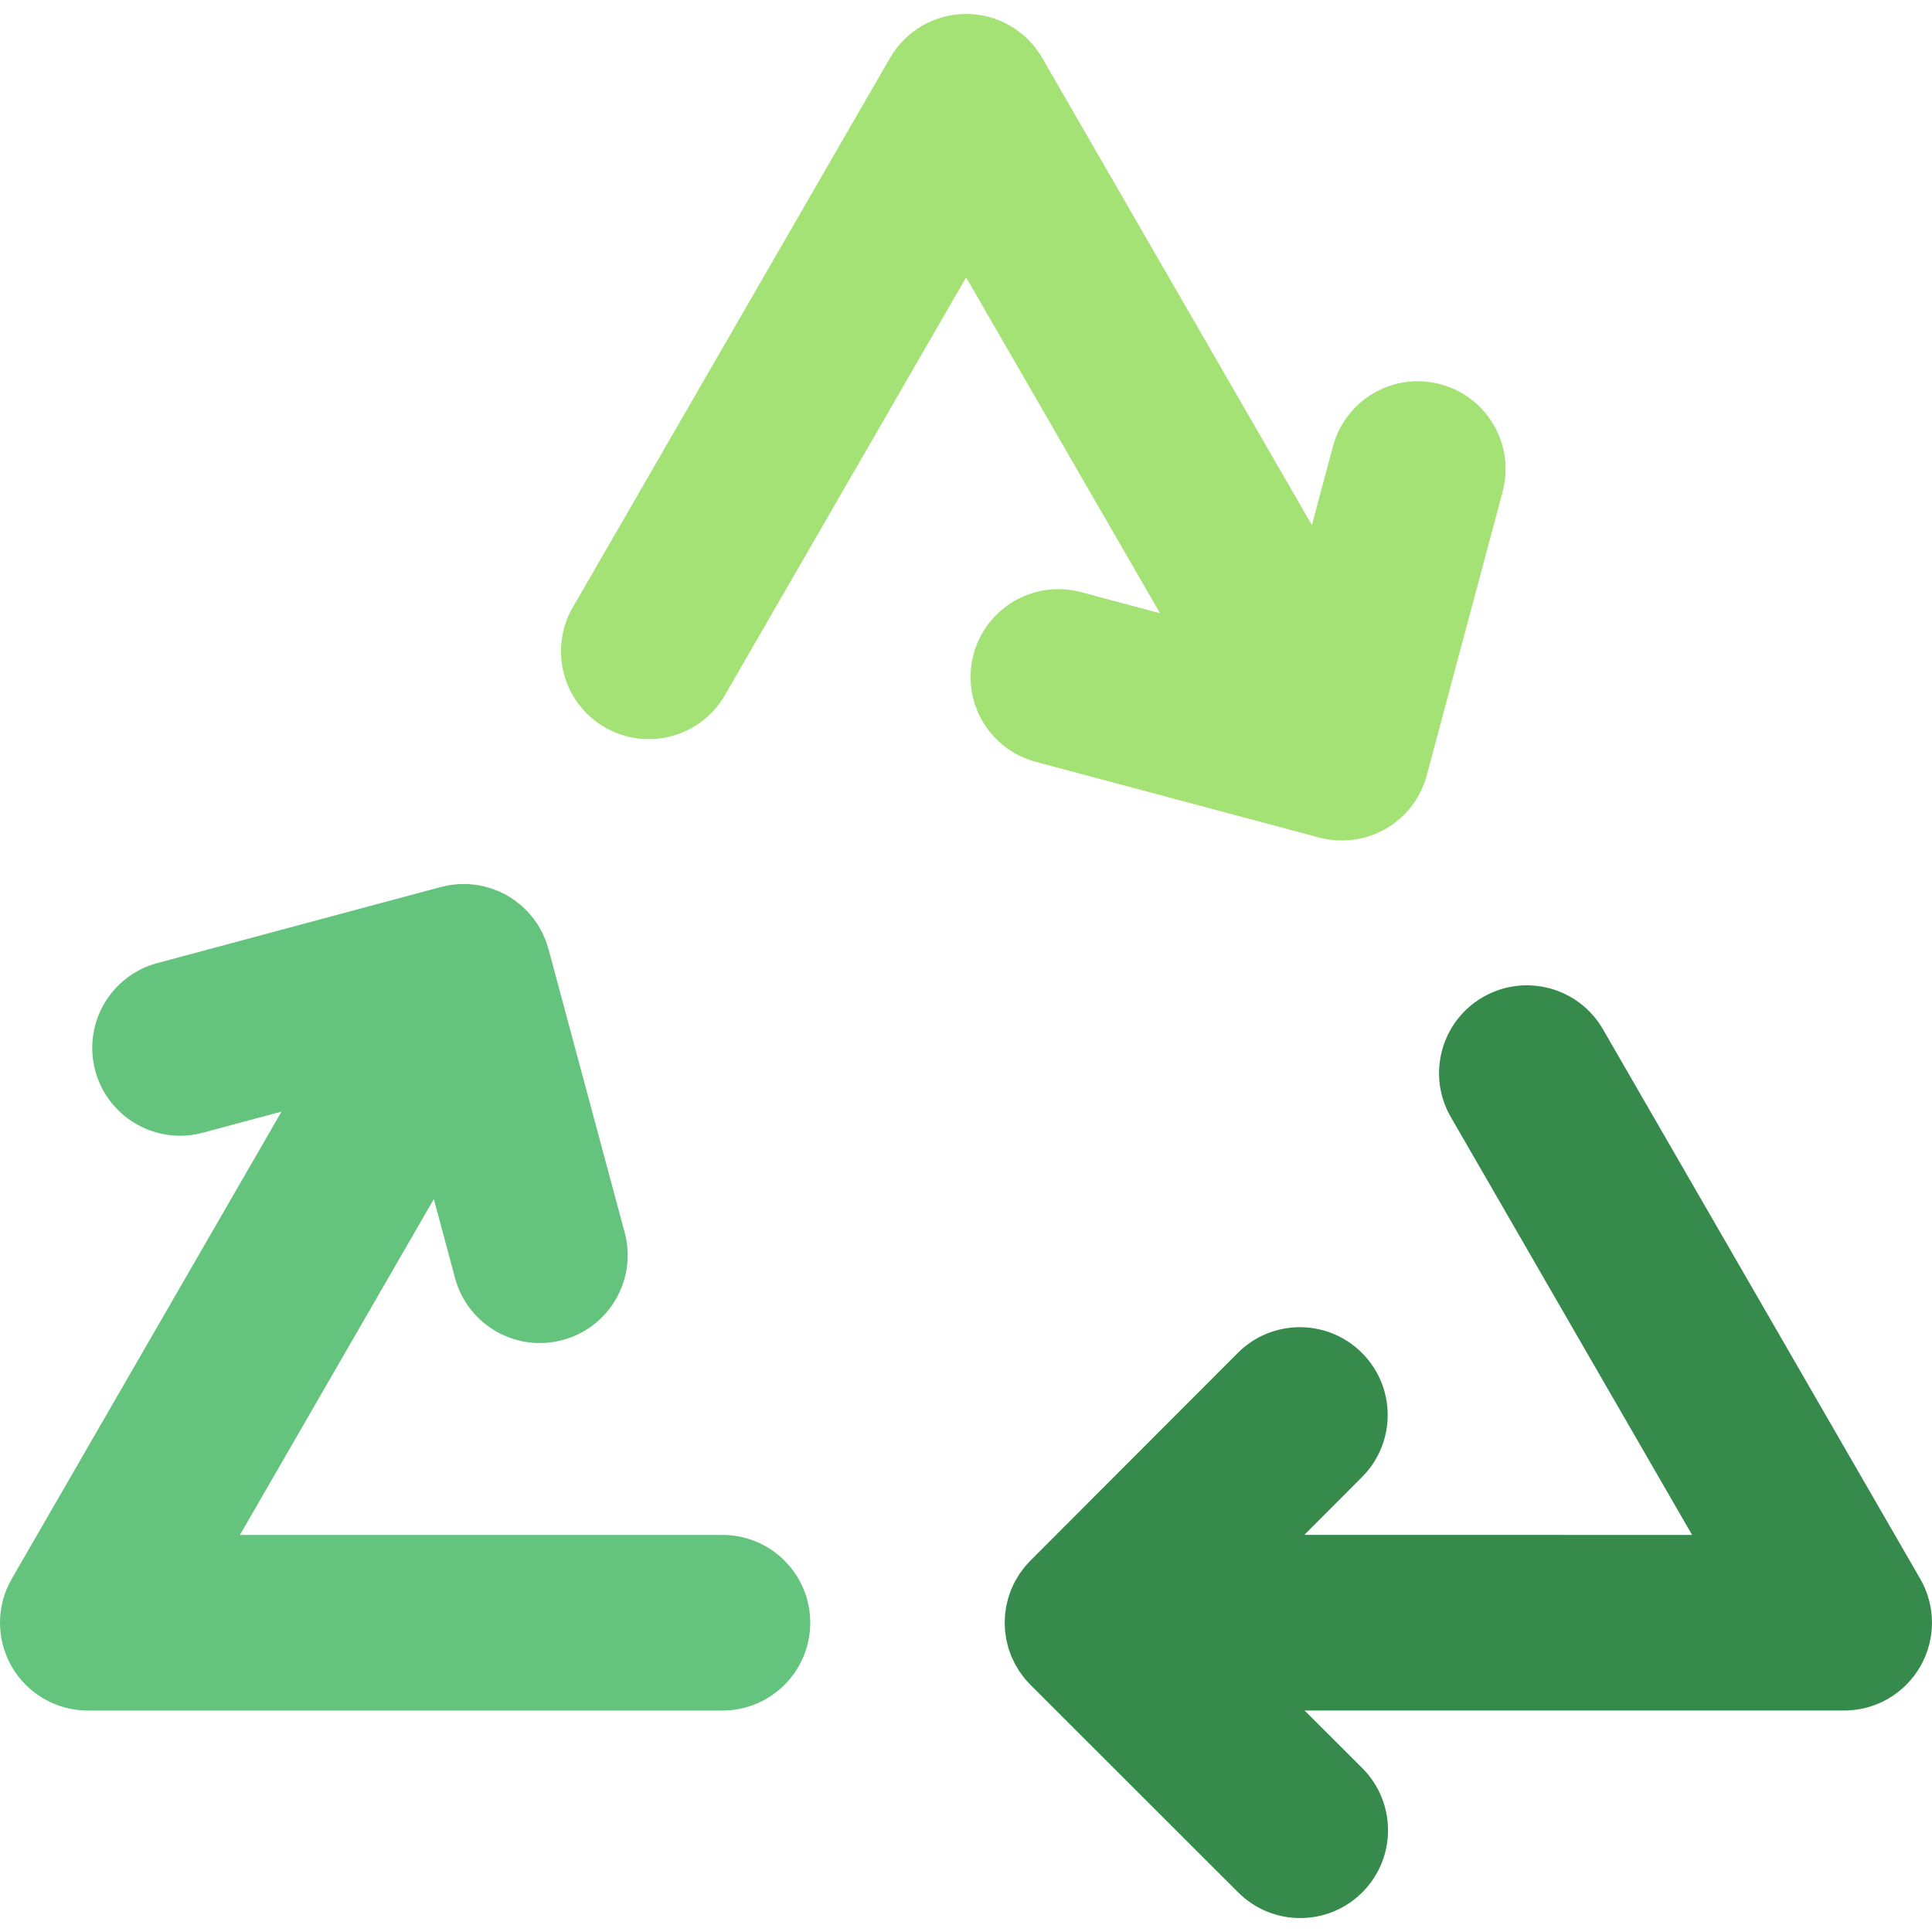
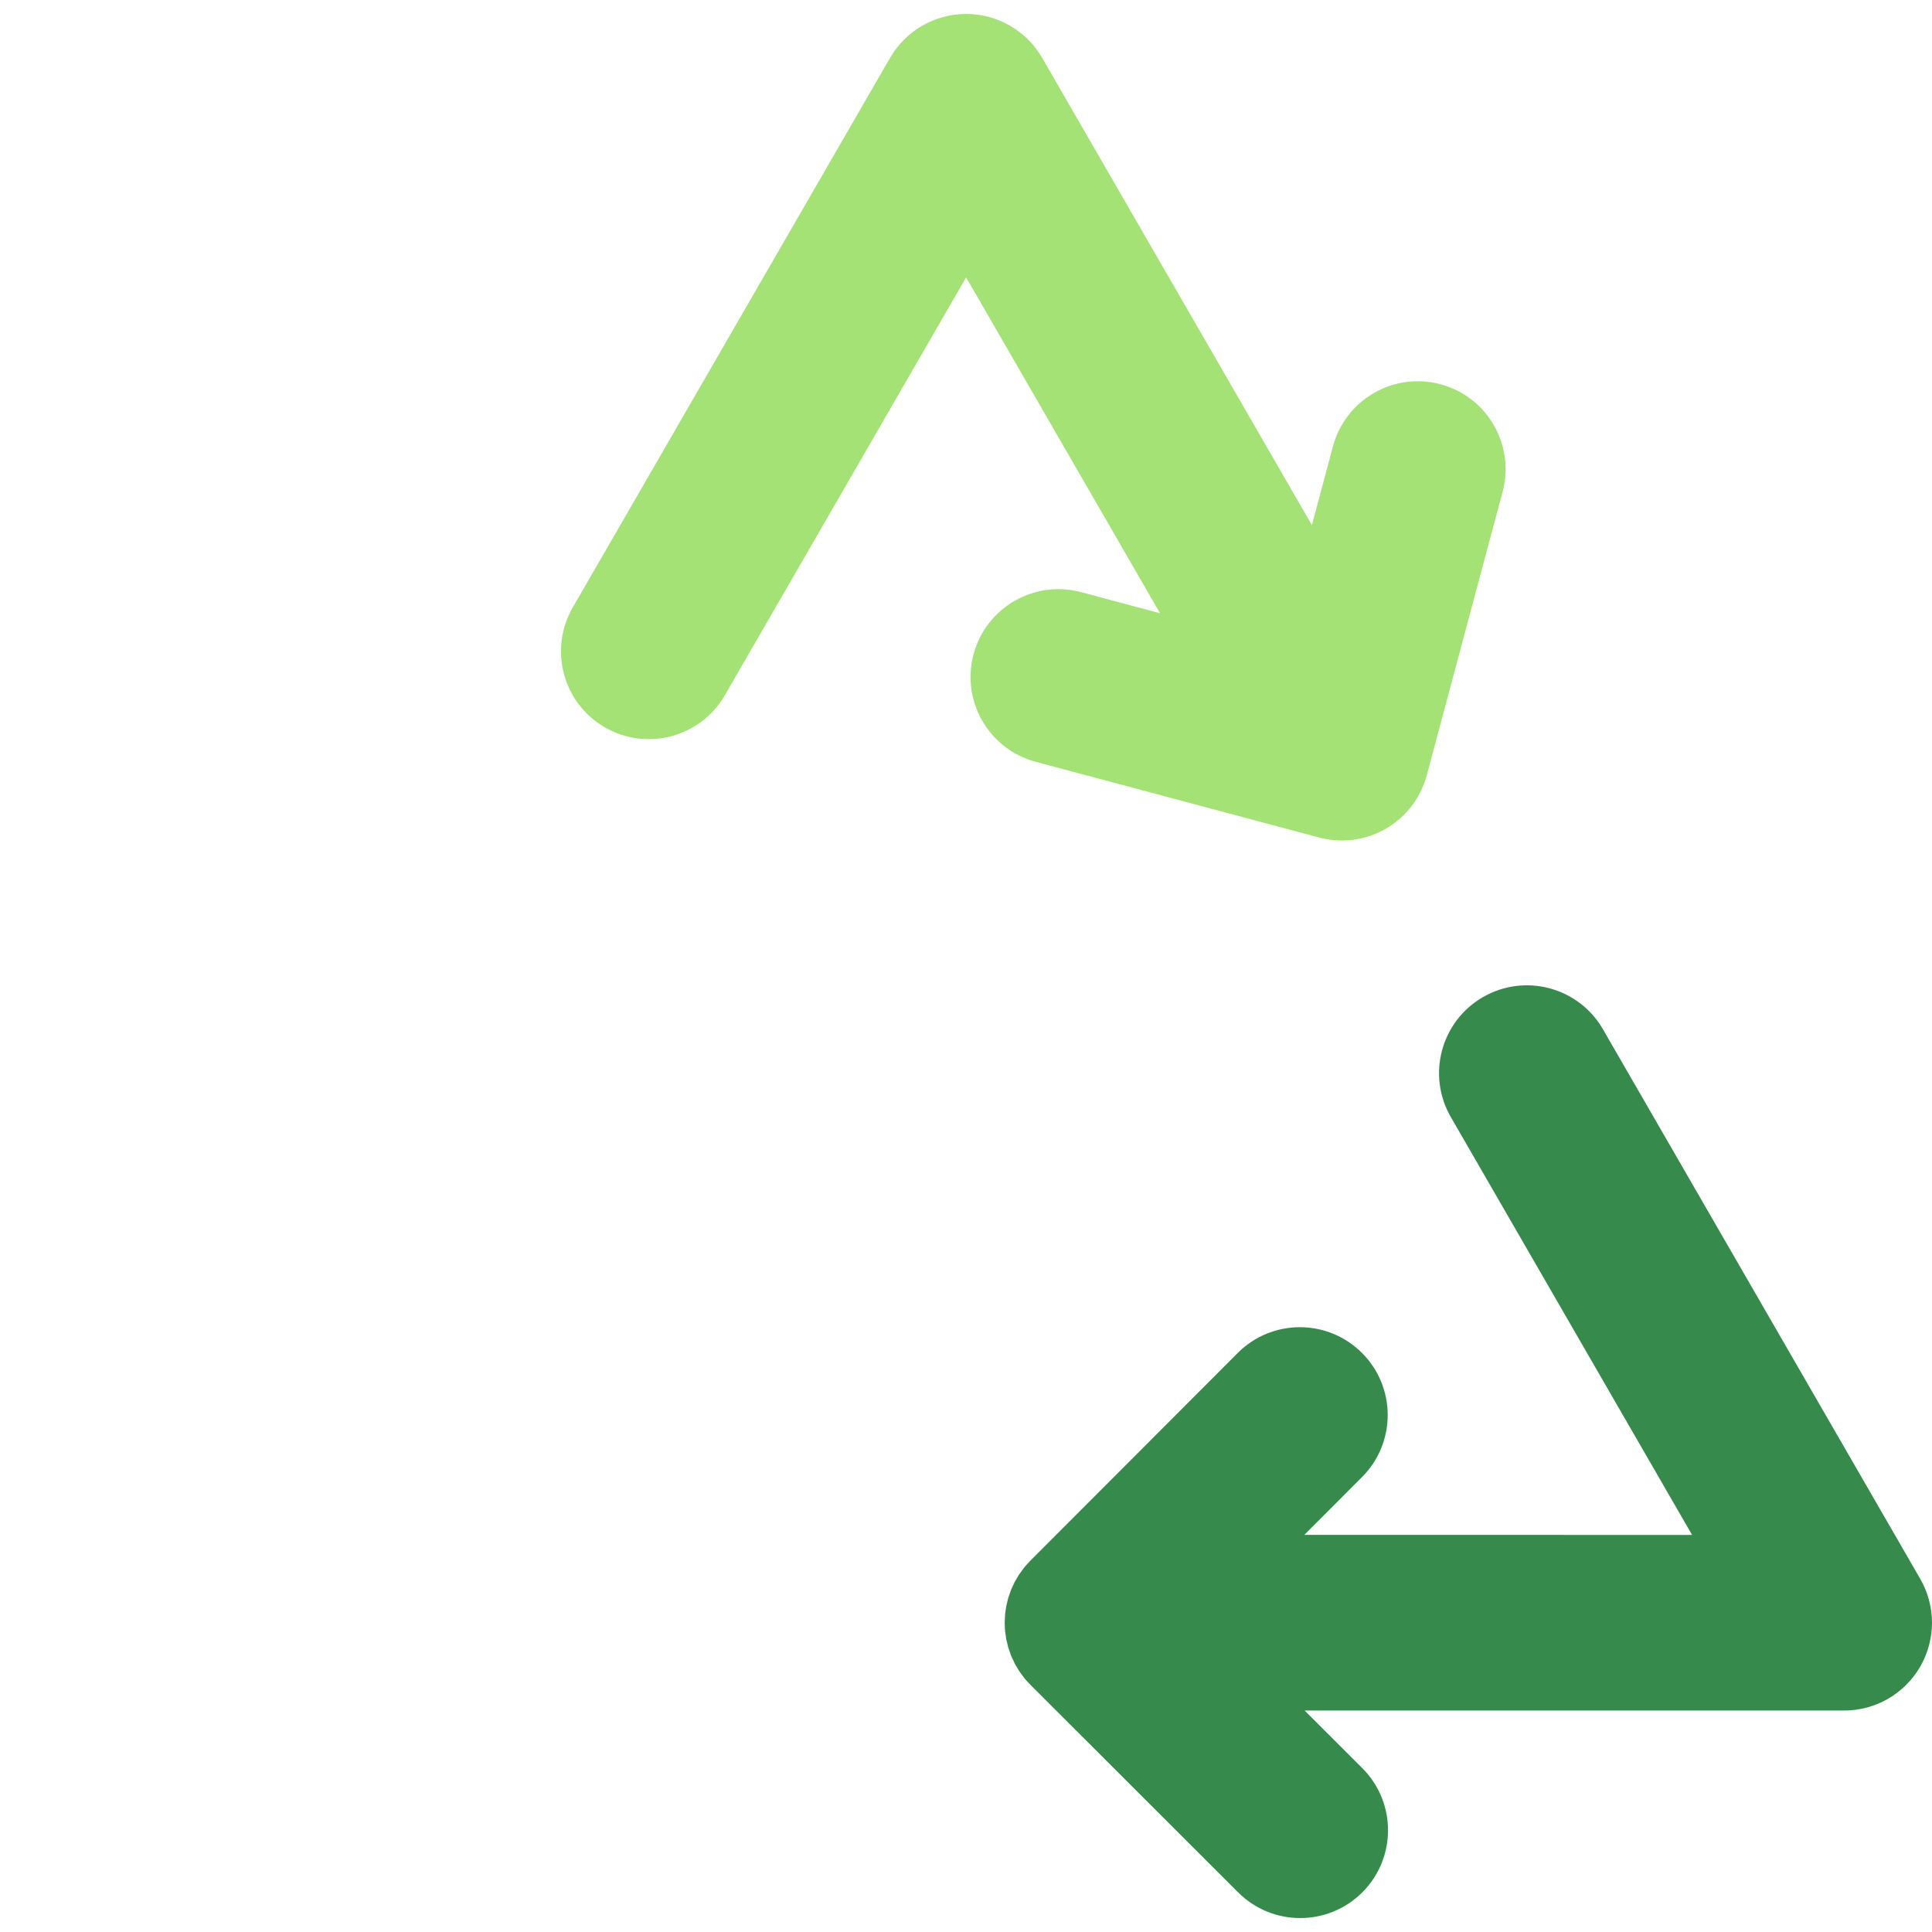
<svg xmlns="http://www.w3.org/2000/svg" height="800px" width="800px" version="1.1" id="Layer_1" viewBox="0 0 512 512" xml:space="preserve">
-   <path style="fill:#64C37D;" d="M191.448,406.768H63.583l51.386-89.001l5.623,20.918c2.793,10.389,12.19,17.237,22.46,17.237  c2,0,4.034-0.259,6.056-0.805c12.414-3.334,19.771-16.103,16.434-28.515l-20.182-75.078c-0.002-0.006-0.003-0.014-0.005-0.022  c-0.002-0.003-0.003-0.005-0.003-0.009c-0.006-0.017-0.012-0.034-0.017-0.051c-0.062-0.225-0.146-0.436-0.214-0.658  c-0.149-0.495-0.293-0.993-0.475-1.471c-0.011-0.028-0.02-0.059-0.029-0.088c-0.048-0.129-0.113-0.247-0.164-0.374  c-0.064-0.157-0.137-0.306-0.203-0.459c-0.166-0.391-0.326-0.787-0.51-1.165c-0.023-0.043-0.039-0.093-0.062-0.138  c-0.15-0.299-0.33-0.58-0.492-0.874c-0.067-0.119-0.133-0.236-0.2-0.355c-0.074-0.135-0.15-0.268-0.227-0.4  c-0.04-0.078-0.082-0.152-0.126-0.225c-0.031-0.048-0.054-0.101-0.085-0.149c-0.178-0.284-0.385-0.546-0.576-0.819  c-0.211-0.303-0.414-0.614-0.638-0.908c-0.116-0.15-0.242-0.292-0.365-0.436c-0.106-0.124-0.208-0.25-0.313-0.374  c-0.016-0.017-0.031-0.036-0.045-0.054c-0.248-0.293-0.492-0.594-0.752-0.874c-0.002-0.003-0.005-0.005-0.006-0.008  c-0.23-0.244-0.478-0.469-0.717-0.701c-0.025-0.025-0.05-0.05-0.076-0.074c-0.278-0.268-0.548-0.546-0.838-0.799  c-0.003-0.003-0.006-0.005-0.009-0.008c-0.199-0.172-0.41-0.332-0.616-0.493c-0.121-0.095-0.239-0.194-0.36-0.289  c-0.265-0.209-0.521-0.43-0.797-0.627c-0.563-0.403-1.148-0.777-1.745-1.129c-0.062-0.036-0.116-0.079-0.178-0.115  c-0.003-0.002-0.005-0.002-0.006-0.005c-0.563-0.323-1.145-0.61-1.733-0.886c-0.099-0.048-0.194-0.105-0.295-0.152  c-0.008-0.005-0.014-0.006-0.02-0.009c-0.317-0.144-0.647-0.258-0.971-0.388c-0.064-0.025-0.127-0.05-0.191-0.074  c-0.31-0.123-0.616-0.258-0.934-0.365c-0.006-0.002-0.012-0.005-0.019-0.006c-0.389-0.132-0.788-0.233-1.184-0.344  c-0.033-0.011-0.067-0.019-0.099-0.028c-0.098-0.028-0.197-0.054-0.293-0.082c-0.203-0.059-0.403-0.123-0.61-0.169  c-0.399-0.095-0.805-0.157-1.209-0.23c-0.242-0.043-0.486-0.087-0.728-0.127c-0.098-0.017-0.197-0.039-0.295-0.051  c-0.005,0-0.008-0.002-0.008-0.002c-0.393-0.051-0.787-0.073-1.178-0.104c-0.368-0.029-0.732-0.07-1.102-0.082  c-0.389-0.012-0.782,0.006-1.174,0.014c-0.171,0.003-0.343-0.002-0.514,0.005c-0.155,0.006-0.306-0.005-0.459,0.005  c-0.043,0.005-0.087,0.011-0.13,0.014c-0.388,0.026-0.777,0.084-1.165,0.13c-0.068,0.008-0.135,0.014-0.203,0.022  c-0.276,0.034-0.549,0.048-0.825,0.093c-0.022,0.003-0.043,0.009-0.065,0.014c-0.115,0.02-0.23,0.051-0.346,0.074  c-0.5,0.09-0.996,0.199-1.489,0.321c-0.141,0.029-0.284,0.054-0.424,0.092l-0.006,0.002h-0.003l-0.003,0.002l-75.141,20.165  c-12.415,3.331-19.777,16.095-16.446,28.509c2.79,10.394,12.19,17.247,22.463,17.247c1.997,0,4.028-0.259,6.046-0.802l20.855-5.598  L3.119,418.404c-4.158,7.199-4.158,16.071,0,23.273c4.158,7.199,11.84,11.636,20.154,11.636h168.175  c12.853,0,23.273-10.42,23.273-23.273S204.302,406.768,191.448,406.768z" />
  <path style="fill:#368B4C;" d="M424.794,272.759c-6.428-11.132-20.66-14.943-31.791-8.519c-11.132,6.428-14.946,20.662-8.518,31.792  l63.932,110.736l-102.768-0.003l15.303-15.327c9.083-9.095,9.07-23.831-0.028-32.912c-9.095-9.081-23.831-9.07-32.912,0.026  l-54.953,55.042c-0.101,0.101-0.186,0.213-0.285,0.317c-0.428,0.445-0.85,0.898-1.243,1.376c-0.022,0.025-0.045,0.048-0.065,0.074  c-0.219,0.267-0.403,0.551-0.607,0.824c-0.022,0.028-0.042,0.057-0.064,0.087c-0.208,0.281-0.427,0.555-0.619,0.842  c-0.029,0.045-0.065,0.087-0.095,0.13c-0.194,0.293-0.354,0.602-0.531,0.901c-0.006,0.009-0.012,0.019-0.017,0.028  c-0.135,0.225-0.27,0.45-0.402,0.678c-0.042,0.074-0.092,0.147-0.13,0.222c-0.028,0.053-0.064,0.102-0.092,0.157  c-0.149,0.284-0.265,0.577-0.4,0.863c-0.012,0.023-0.023,0.048-0.033,0.07c-0.09,0.191-0.175,0.38-0.264,0.569  c-0.064,0.135-0.132,0.267-0.188,0.405c-0.022,0.054-0.051,0.105-0.073,0.16c-0.118,0.29-0.203,0.59-0.309,0.883  c-0.005,0.012-0.008,0.025-0.012,0.034c-0.127,0.357-0.264,0.707-0.372,1.069c-0.016,0.048-0.036,0.095-0.05,0.144  c-0.095,0.315-0.154,0.638-0.233,0.956l0,0c-0.093,0.371-0.197,0.739-0.272,1.112c-0.008,0.037-0.02,0.074-0.028,0.113  c-0.051,0.271-0.076,0.546-0.118,0.819c-0.019,0.112-0.031,0.223-0.048,0.337c-0.022,0.154-0.042,0.307-0.065,0.459  c-0.028,0.172-0.057,0.343-0.074,0.517c-0.003,0.028-0.009,0.056-0.012,0.082c-0.025,0.253-0.02,0.507-0.036,0.76  c-0.028,0.433-0.057,0.867-0.06,1.302c0,0.051-0.008,0.101-0.008,0.152c0,0.002,0,0.005,0,0.005c0,0.003,0,0.008,0,0.012  c0,0.203,0.023,0.406,0.029,0.61c0.016,0.542,0.028,1.083,0.079,1.621c0.003,0.022,0.006,0.04,0.009,0.062  c0.014,0.141,0.039,0.278,0.061,0.417c0.022,0.177,0.051,0.352,0.076,0.529c0.057,0.403,0.099,0.807,0.175,1.207  c0.006,0.033,0.019,0.065,0.025,0.098c0.073,0.368,0.175,0.723,0.265,1.085c0.084,0.332,0.147,0.669,0.245,0.999  c0.012,0.042,0.033,0.084,0.043,0.127c0.109,0.355,0.242,0.698,0.366,1.047c0.113,0.32,0.209,0.642,0.337,0.957  c0.02,0.048,0.047,0.096,0.067,0.144c0.135,0.323,0.292,0.632,0.441,0.946c0.152,0.324,0.285,0.655,0.453,0.973  c0.026,0.048,0.057,0.095,0.085,0.143c0.011,0.022,0.026,0.042,0.036,0.062c0.149,0.273,0.318,0.54,0.479,0.81  c0.191,0.323,0.365,0.652,0.573,0.967c0.026,0.039,0.057,0.074,0.084,0.113c0.02,0.031,0.045,0.061,0.065,0.09  c0.191,0.282,0.405,0.552,0.61,0.829c0.213,0.284,0.403,0.577,0.63,0.852c0.016,0.019,0.034,0.036,0.048,0.054l0.002,0.003  c0.458,0.554,0.943,1.092,1.458,1.612c0.029,0.03,0.053,0.061,0.082,0.092l55.045,54.998c4.544,4.541,10.498,6.81,16.449,6.81  c5.959,0,11.919-2.275,16.463-6.824c9.084-9.092,9.079-23.827-0.014-32.912l-15.275-15.262l142.98,0.001  c8.313,0,15.996-4.437,20.154-11.636c4.158-7.201,4.158-16.072,0-23.273L424.794,272.759z" />
  <path style="fill:#A4E276;" d="M349.595,221.953c0.006,0.002,0.011,0.003,0.017,0.005c0.019,0.005,0.036,0.008,0.053,0.012  c0.282,0.074,0.563,0.133,0.846,0.197c0.216,0.048,0.43,0.104,0.647,0.147c0.146,0.028,0.292,0.045,0.438,0.071  c0.348,0.061,0.695,0.126,1.044,0.171c0.239,0.031,0.478,0.045,0.715,0.07c0.07,0.006,0.14,0.012,0.209,0.02  c0.059,0.005,0.118,0.011,0.175,0.017c0.135,0.014,0.27,0.031,0.403,0.039c0.5,0.033,1.001,0.048,1.499,0.048  c0.047,0,0.092-0.005,0.138-0.006c0.532-0.003,1.061-0.026,1.587-0.067c0.186-0.014,0.369-0.034,0.554-0.054  c0.258-0.025,0.51-0.061,0.766-0.095c0.151-0.02,0.303-0.034,0.453-0.056c0.101-0.016,0.203-0.022,0.303-0.039  c0.081-0.014,0.158-0.036,0.239-0.05c0.082-0.014,0.161-0.036,0.242-0.051c0.368-0.07,0.739-0.143,1.102-0.231  c0.088-0.02,0.178-0.033,0.267-0.056c0.012-0.003,0.023-0.006,0.034-0.009c0.017-0.005,0.033-0.011,0.048-0.016  c0.579-0.147,1.151-0.315,1.714-0.506c0.002,0,0.003-0.002,0.003-0.002c0.014-0.005,0.026-0.009,0.037-0.012  c0.169-0.059,0.337-0.129,0.504-0.195c0.355-0.133,0.712-0.261,1.063-0.41c0.048-0.022,0.099-0.036,0.146-0.056  c0.109-0.048,0.213-0.105,0.321-0.155c0.206-0.093,0.41-0.197,0.613-0.295c0.163-0.078,0.329-0.152,0.49-0.234  c0.085-0.045,0.175-0.082,0.262-0.127c0.096-0.051,0.186-0.112,0.282-0.164c0.149-0.082,0.298-0.154,0.445-0.237  c0.116-0.067,0.222-0.147,0.335-0.216c0.006-0.003,0.011-0.006,0.016-0.009c0.177-0.109,0.363-0.202,0.538-0.315  c0.237-0.152,0.465-0.324,0.697-0.486c0.054-0.037,0.11-0.076,0.164-0.113c0.149-0.105,0.299-0.205,0.447-0.312  c0.074-0.056,0.155-0.102,0.228-0.158c0.316-0.242,0.617-0.504,0.925-0.76c0.057-0.048,0.118-0.096,0.175-0.144  c0.112-0.098,0.23-0.183,0.341-0.282c0.002-0.002,0.005-0.003,0.006-0.005c0.306-0.273,0.594-0.568,0.886-0.856  c0.155-0.152,0.316-0.295,0.467-0.451c0.04-0.043,0.078-0.092,0.118-0.133c0.065-0.07,0.127-0.144,0.191-0.217  c0.095-0.112,0.192-0.222,0.289-0.33c0.163-0.185,0.33-0.365,0.487-0.554c0.053-0.064,0.11-0.119,0.163-0.185  c0.088-0.109,0.163-0.227,0.25-0.337c0.161-0.205,0.312-0.419,0.467-0.628c0.121-0.168,0.251-0.326,0.369-0.496  c0.016-0.023,0.033-0.042,0.048-0.065c0.127-0.186,0.237-0.388,0.36-0.58c0.132-0.208,0.264-0.417,0.391-0.63  c0.064-0.107,0.135-0.209,0.197-0.318c0.022-0.036,0.043-0.067,0.064-0.102c0.157-0.275,0.29-0.565,0.433-0.847  c0.102-0.2,0.213-0.399,0.309-0.602c0.223-0.469,0.424-0.951,0.617-1.438c0.037-0.095,0.078-0.191,0.116-0.285  c0.033-0.081,0.07-0.16,0.099-0.244c0.227-0.624,0.433-1.26,0.611-1.911c0.003-0.012,0.008-0.025,0.011-0.034  c0.009-0.031,0.02-0.059,0.028-0.09c0,0,0-0.002,0.002-0.003l0,0v-0.002c0.002-0.002,0.002-0.005,0.003-0.008  c0.002-0.005,0.002-0.008,0.002-0.011l20.103-75.148c3.322-12.417-4.051-25.176-16.468-28.497  c-12.412-3.32-25.173,4.053-28.495,16.468l-5.581,20.859l-71.48-123.82c-4.156-7.202-11.84-11.638-20.154-11.638  c-8.313,0-15.998,4.436-20.154,11.636L151.789,160.97c-6.428,11.131-2.614,25.366,8.518,31.792  c11.127,6.425,25.363,2.613,31.791-8.519L256.031,73.51l51.382,89.001l-20.925-5.589c-12.404-3.316-25.173,4.06-28.489,16.479  c-3.317,12.418,4.062,25.173,16.48,28.489L349.595,221.953z" />
</svg>